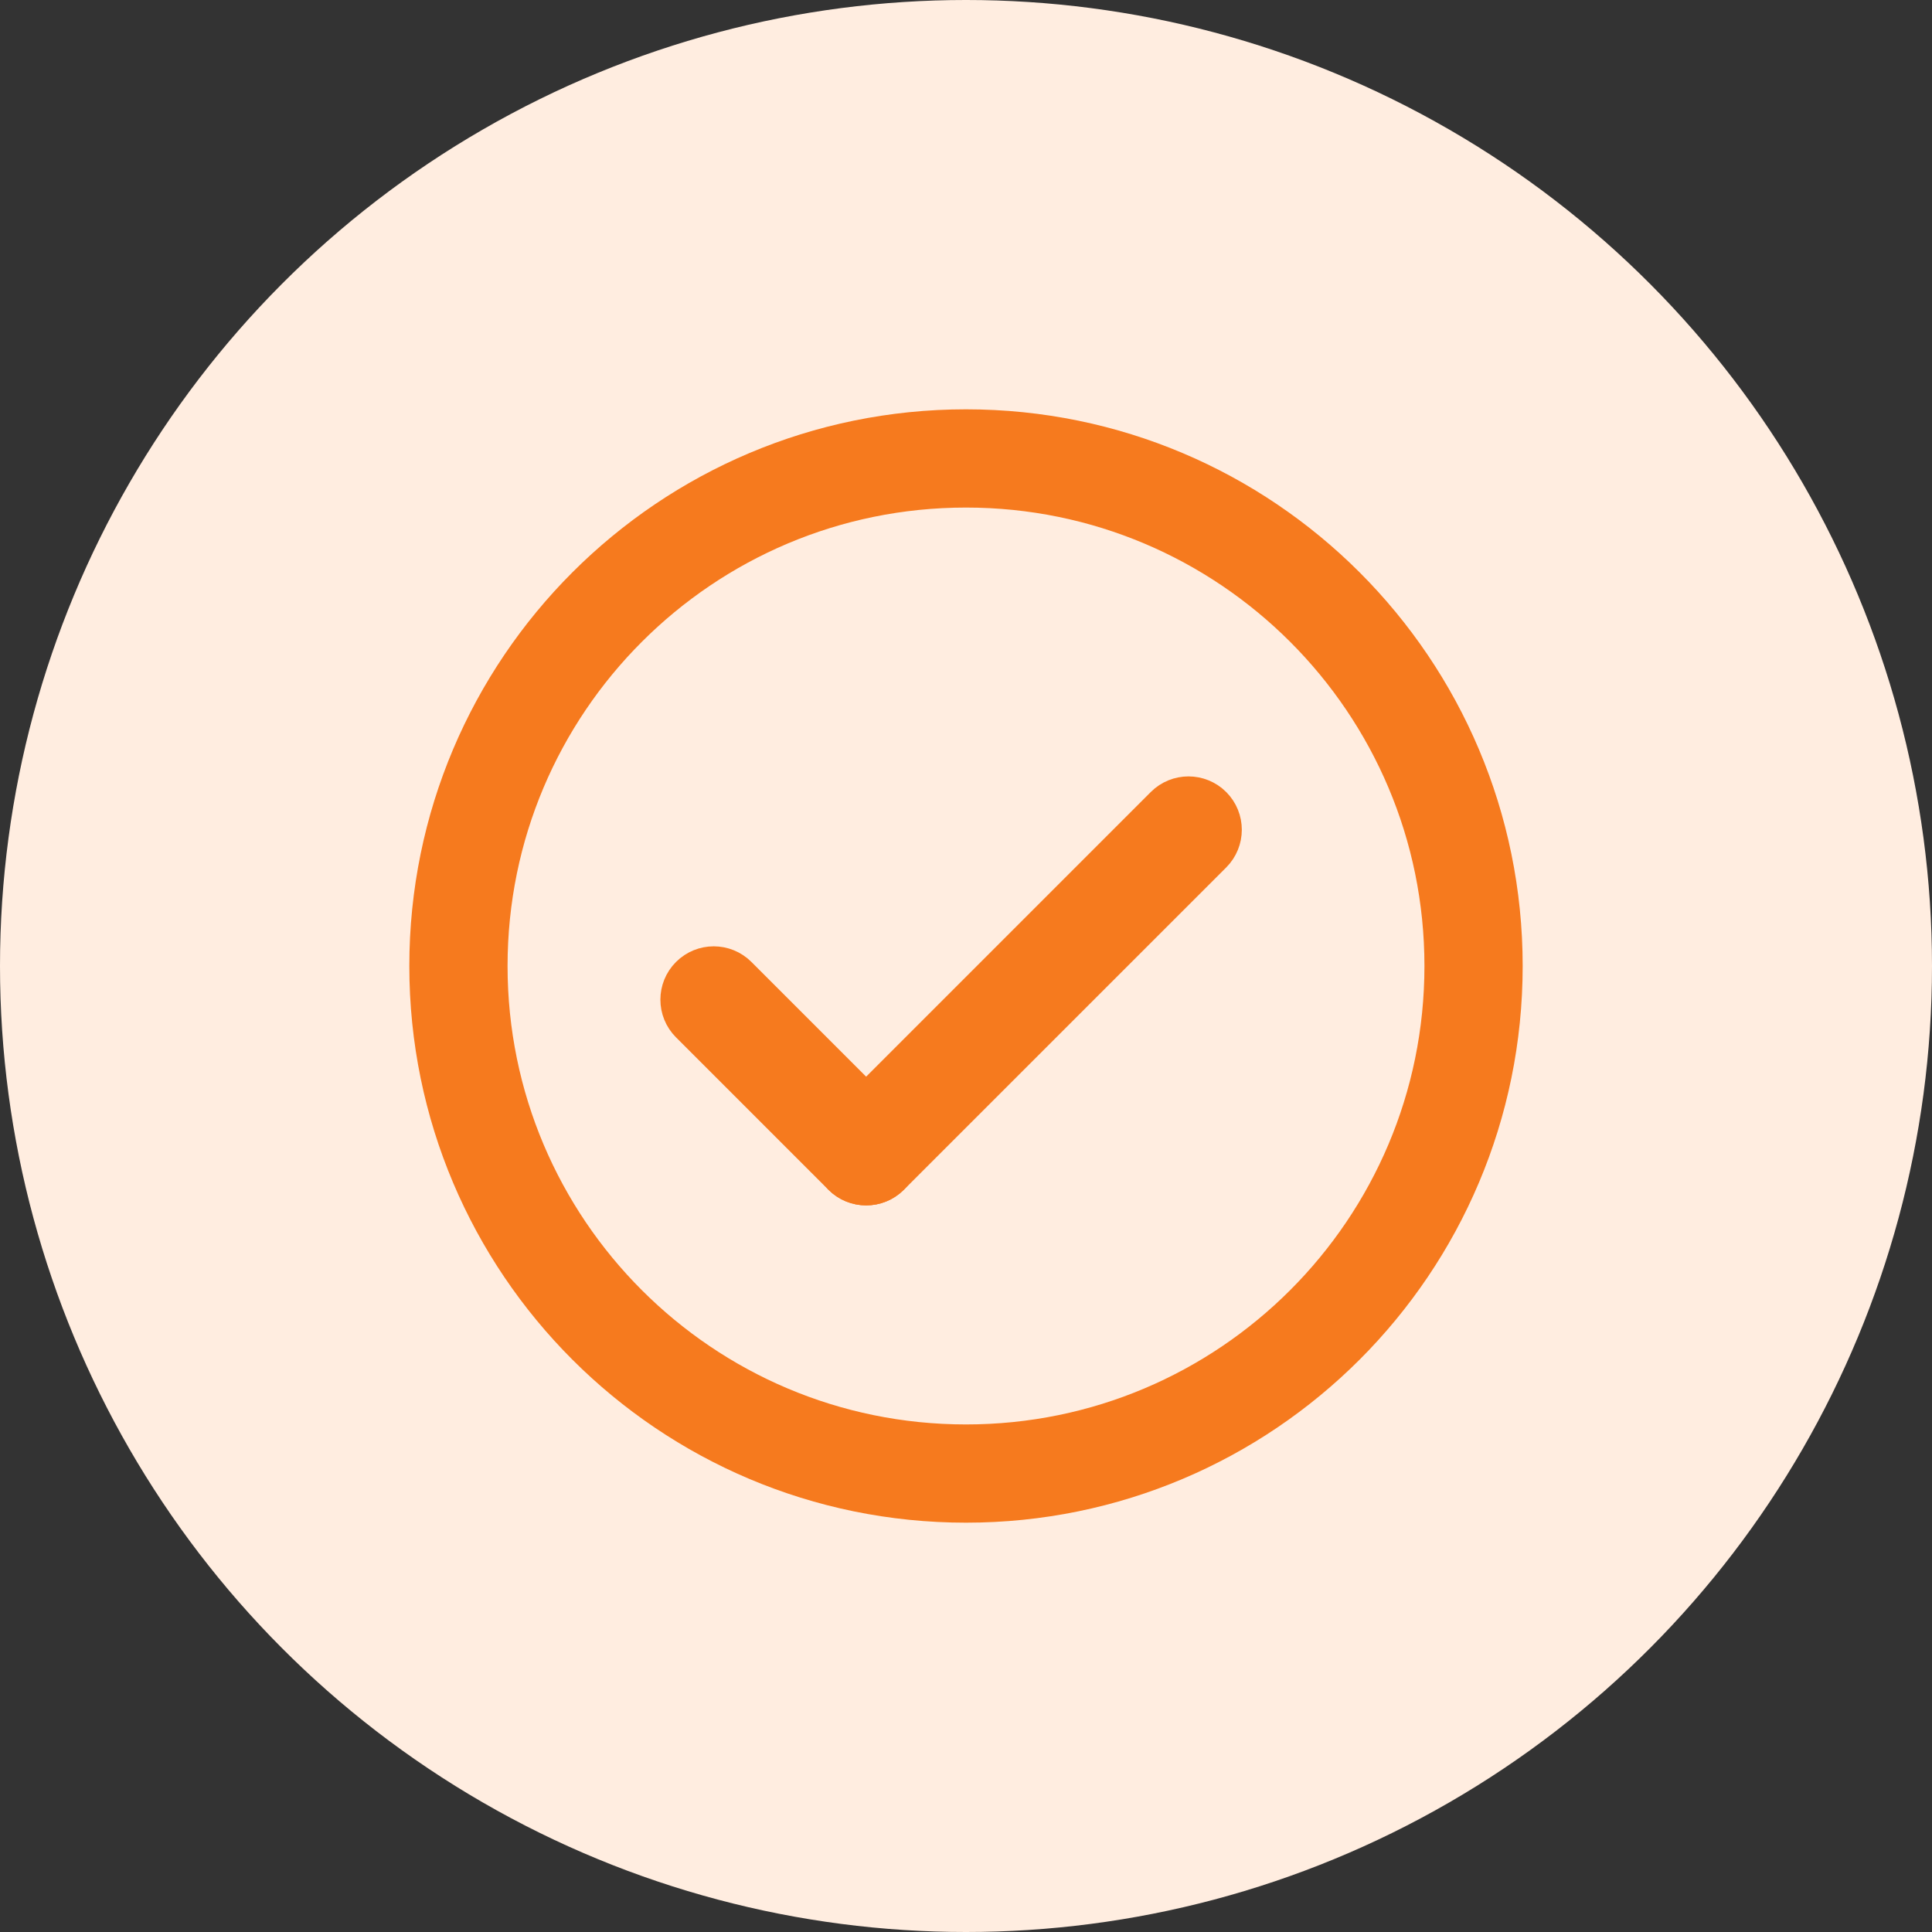
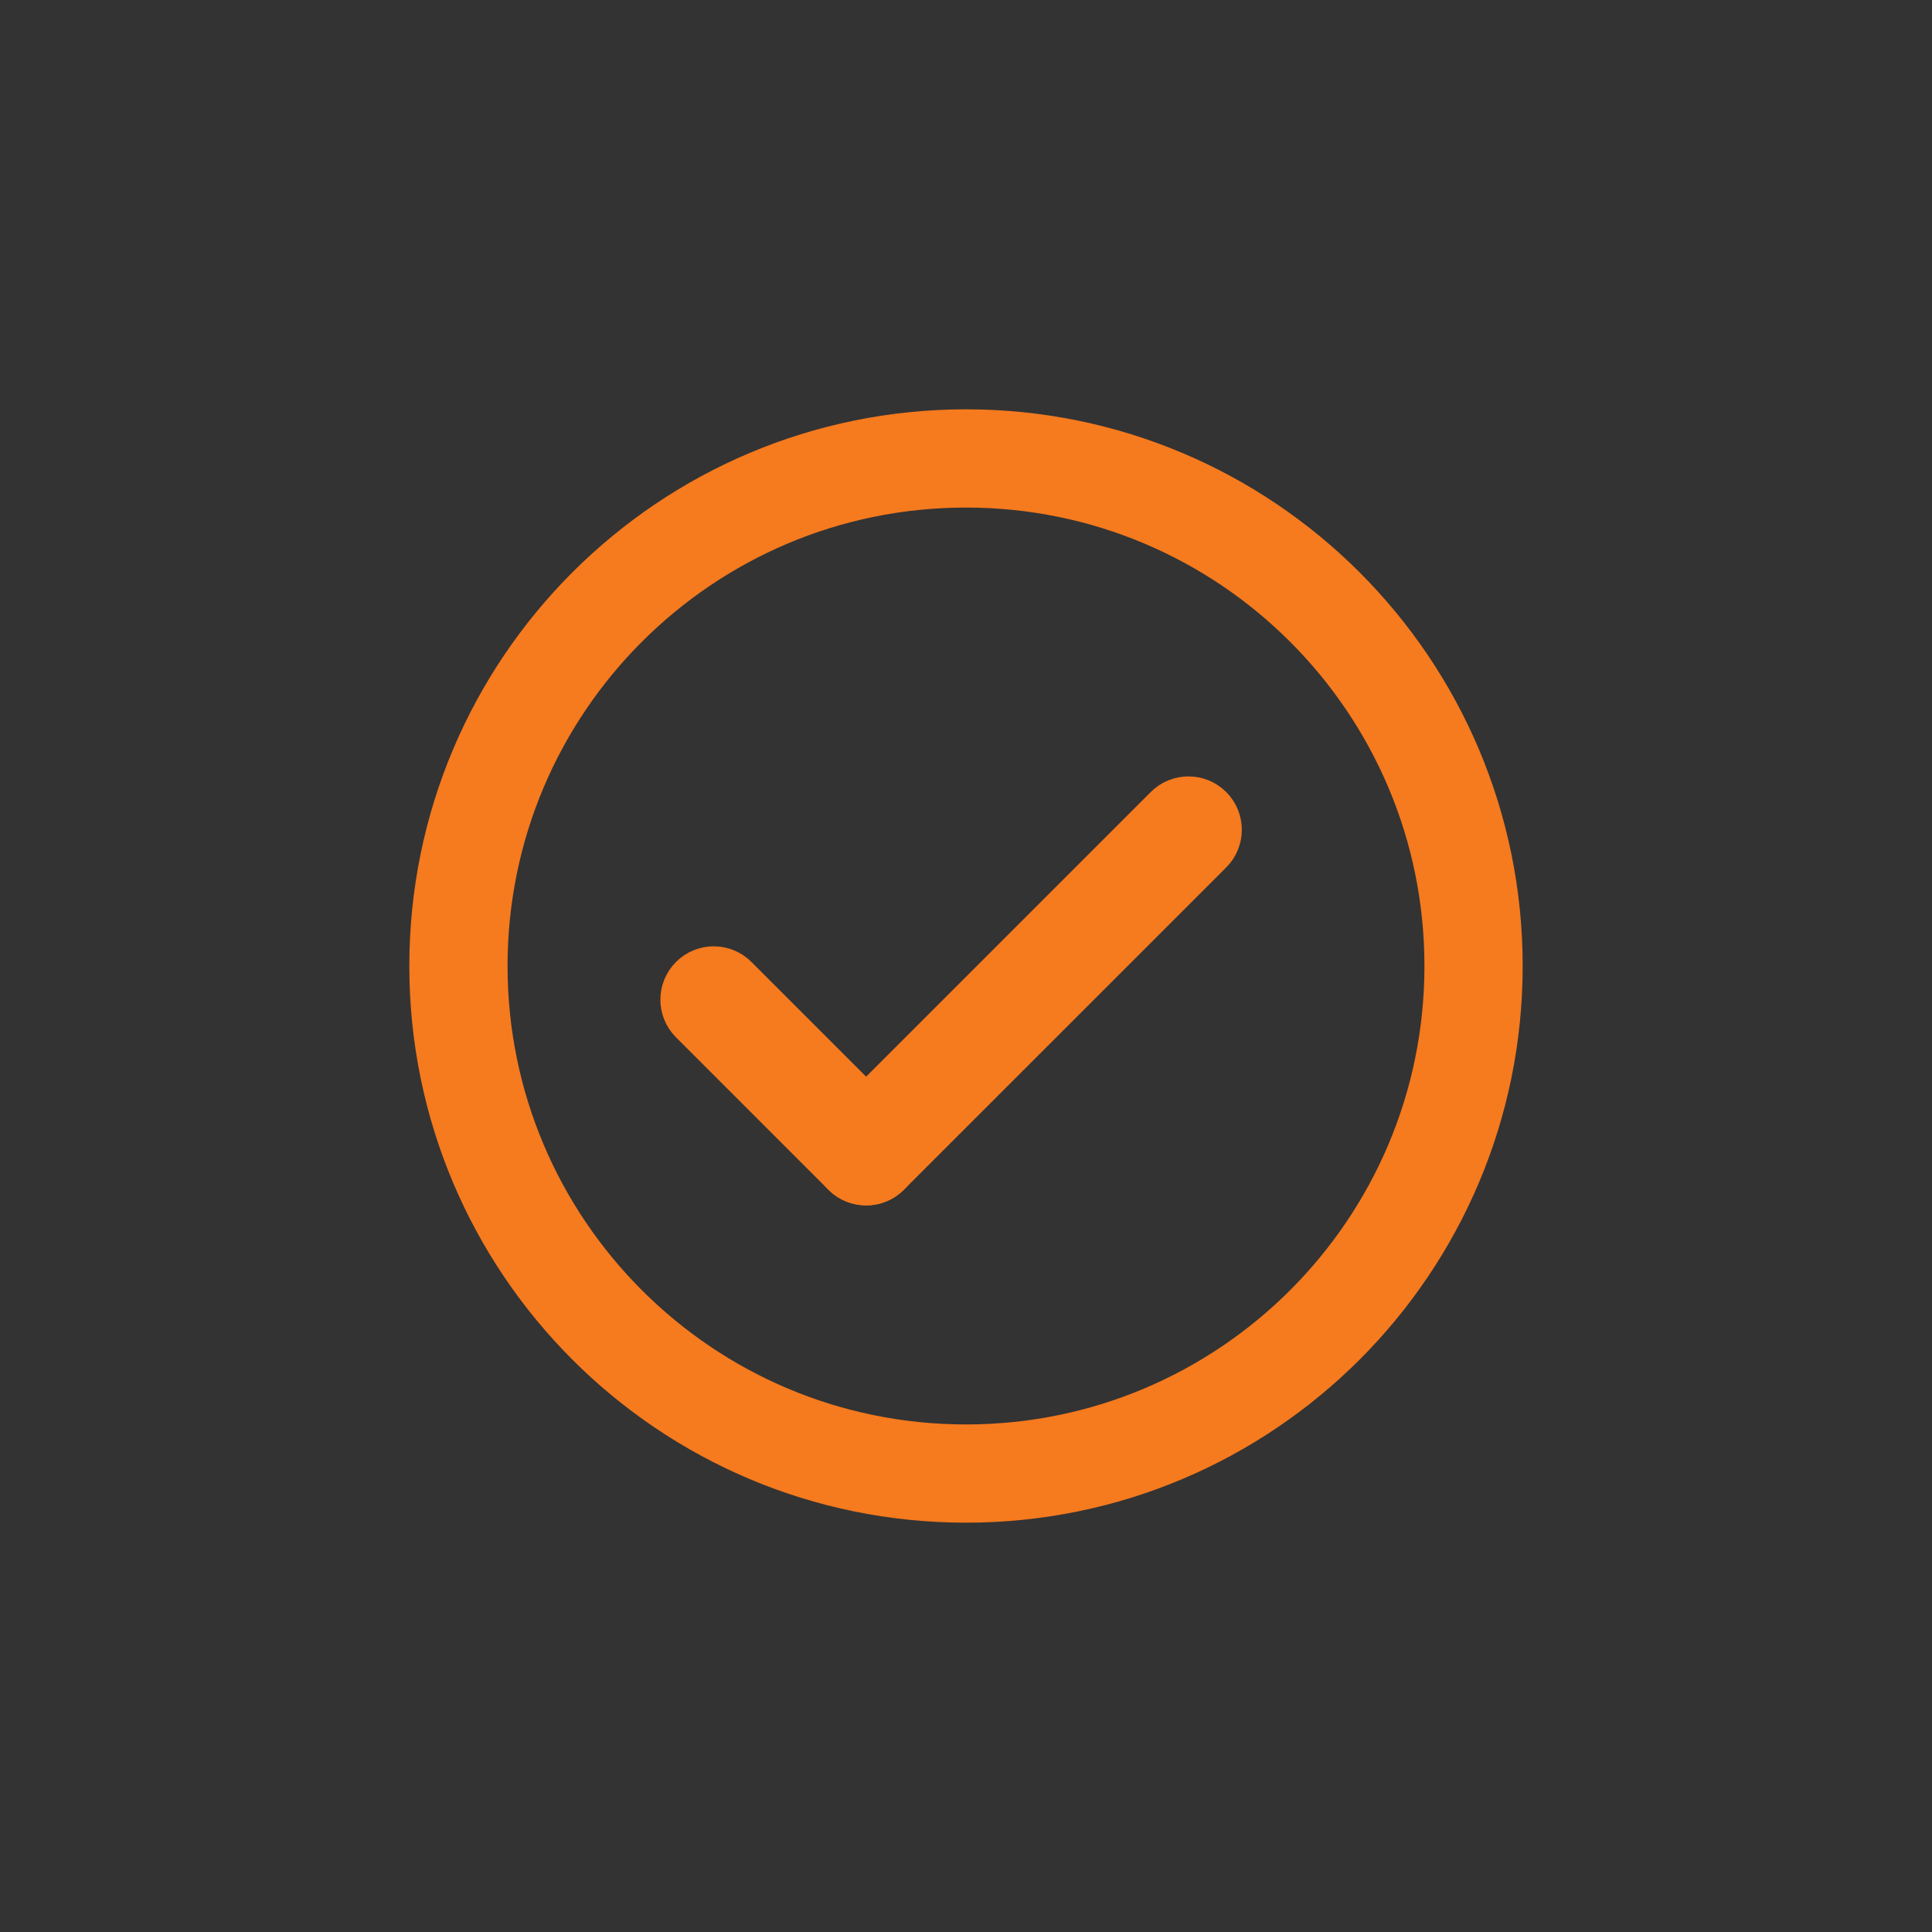
<svg xmlns="http://www.w3.org/2000/svg" width="59" height="59" viewBox="0 0 59 59" fill="none">
  <rect x="0" y="0" width="59" height="59" fill="#333333" stroke="none" />
-   <circle cx="29.5" cy="29.5" r="29.5" fill="#FFEDE0" />
  <path d="M45 29.5C45 20.94 38.06 14 29.5 14C20.94 14 14 20.94 14 29.5C14 38.06 20.94 45 29.5 45C38.06 45 45 38.06 45 29.5Z" stroke="#F67A1E" stroke-width="3" />
  <path d="M27.248 34.384L22.594 29.73C22.153 29.289 21.439 29.289 20.998 29.73C20.557 30.171 20.557 30.885 20.998 31.326L25.652 35.98C26.093 36.421 26.808 36.421 27.248 35.98C27.689 35.54 27.689 34.825 27.248 34.384Z" fill="#F67A1E" stroke="#F67A1E" />
  <path d="M27.249 35.98L37.093 26.137C37.533 25.696 37.533 24.982 37.093 24.541C36.652 24.1 35.937 24.1 35.496 24.541L25.653 34.384C25.212 34.825 25.212 35.54 25.653 35.98C26.094 36.421 26.808 36.421 27.249 35.98Z" fill="#F67A1E" stroke="#F67A1E" />
</svg>